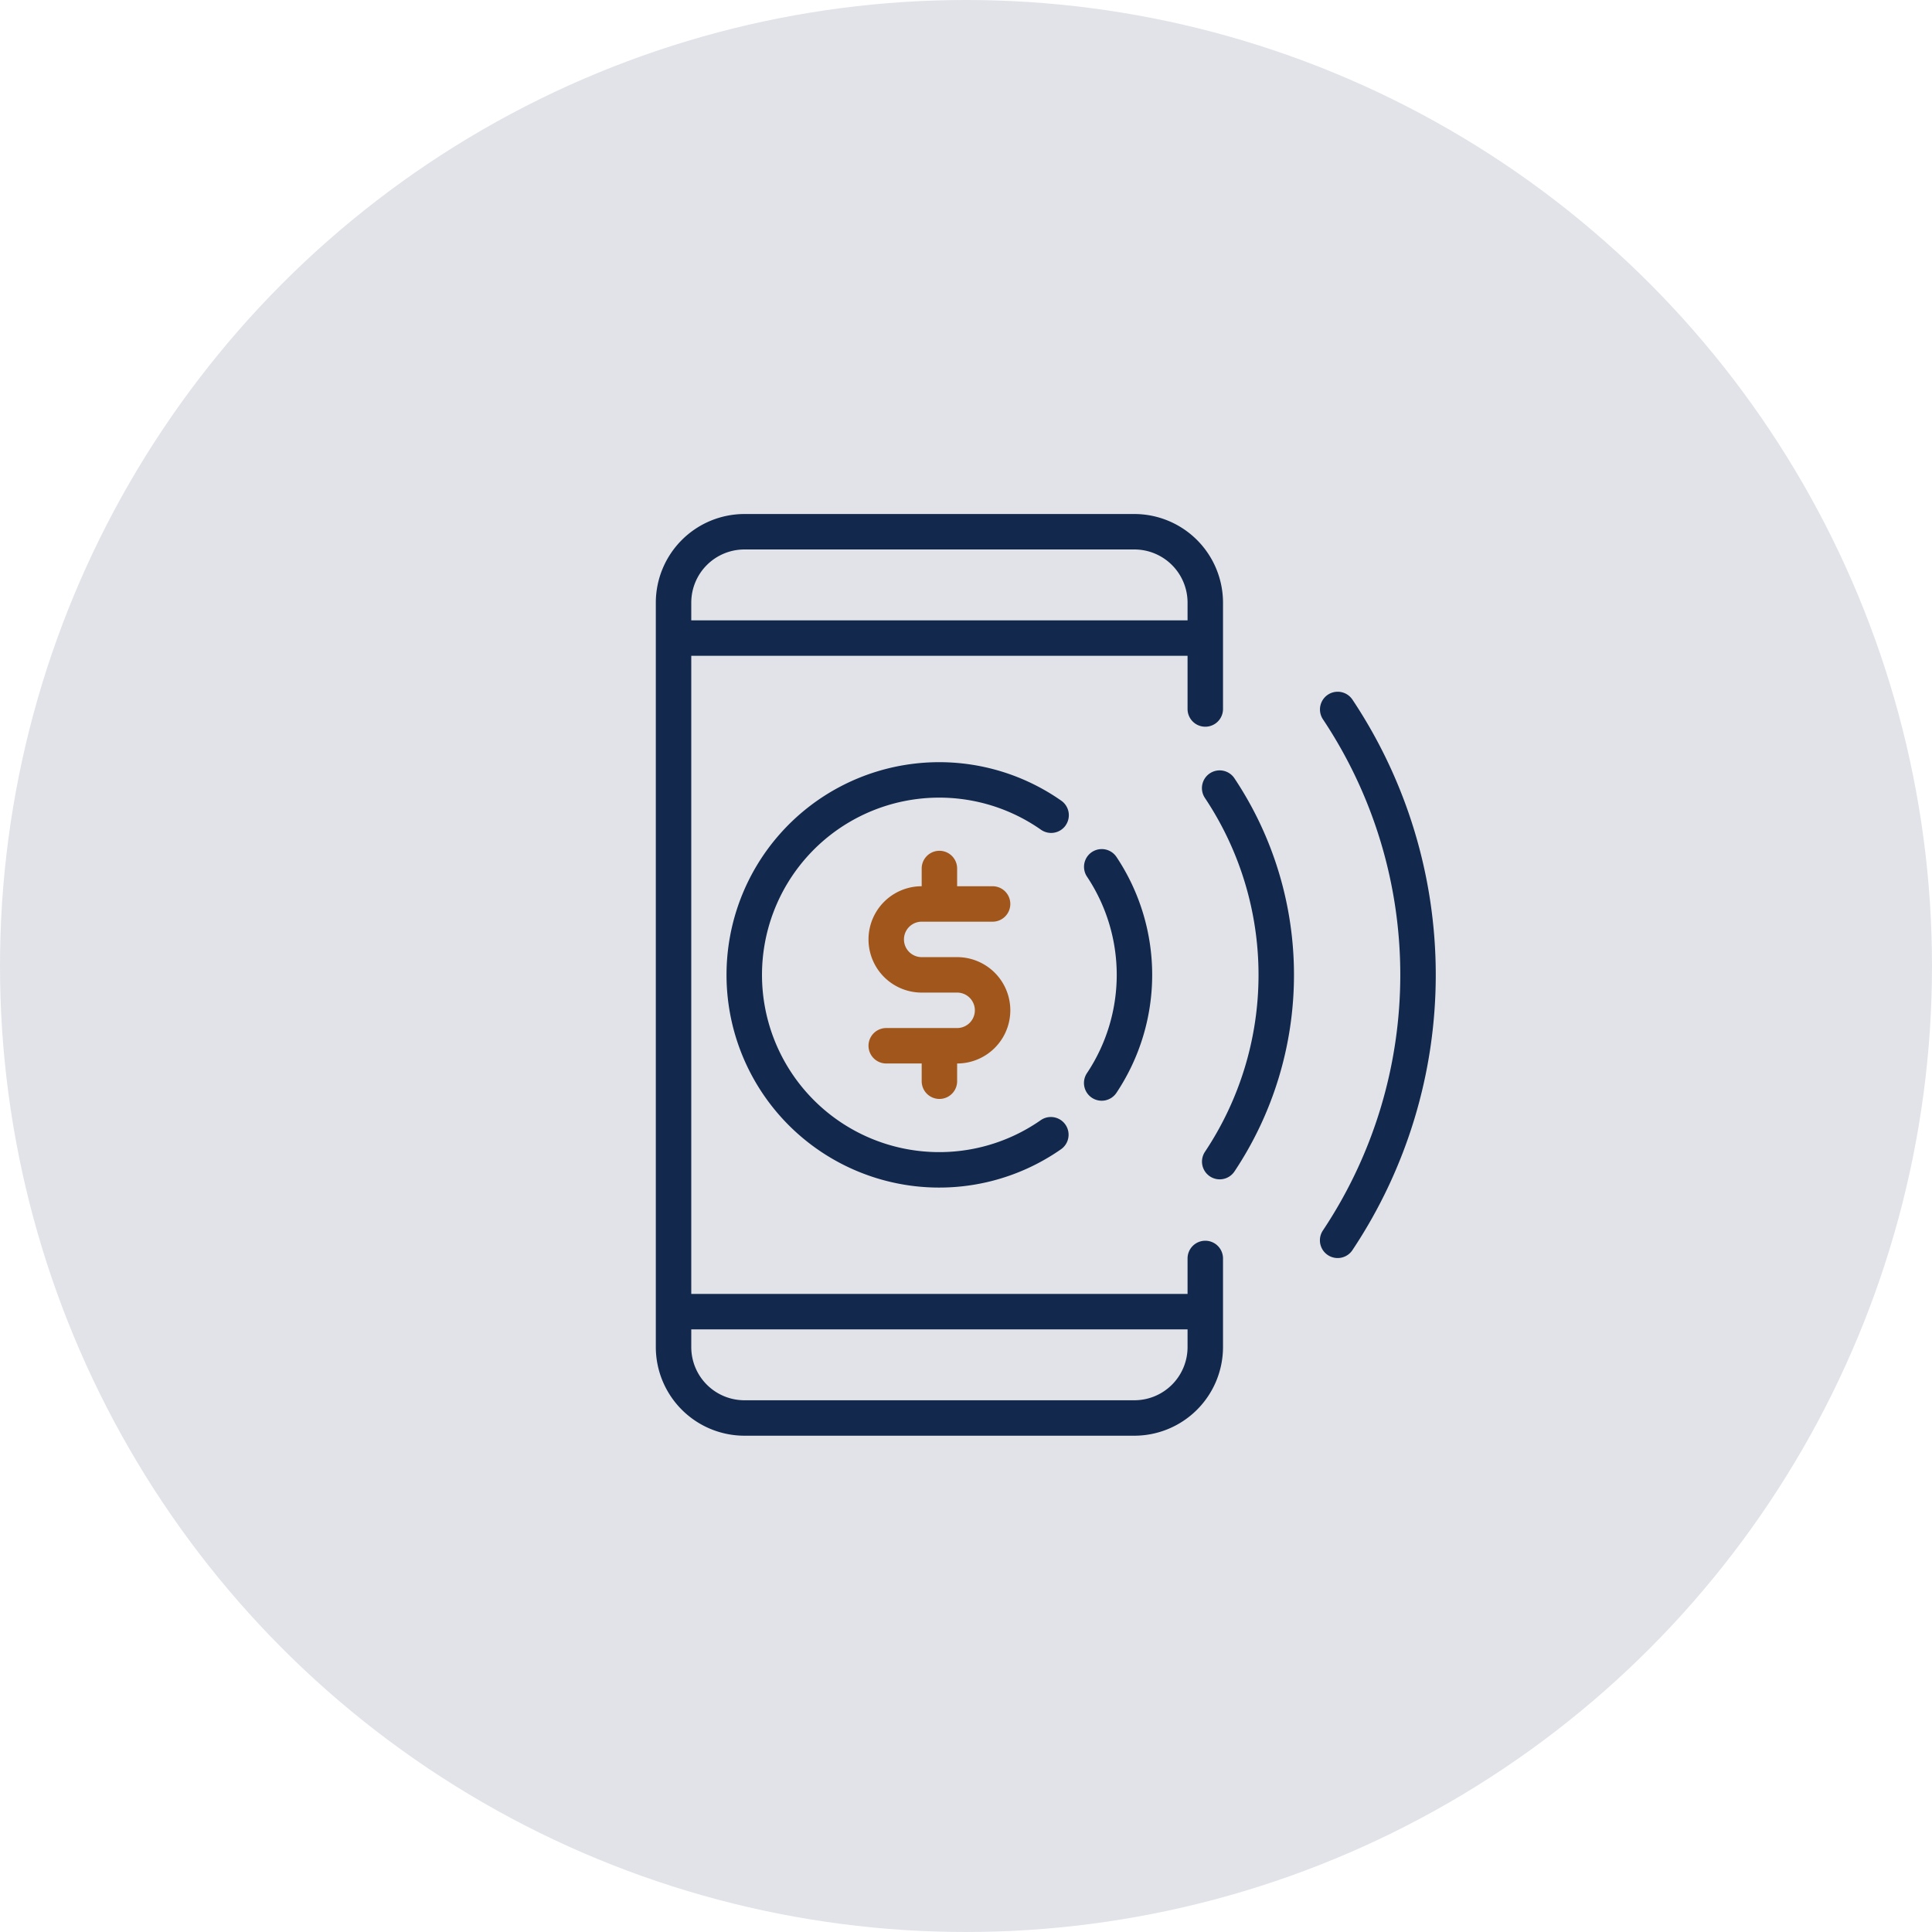
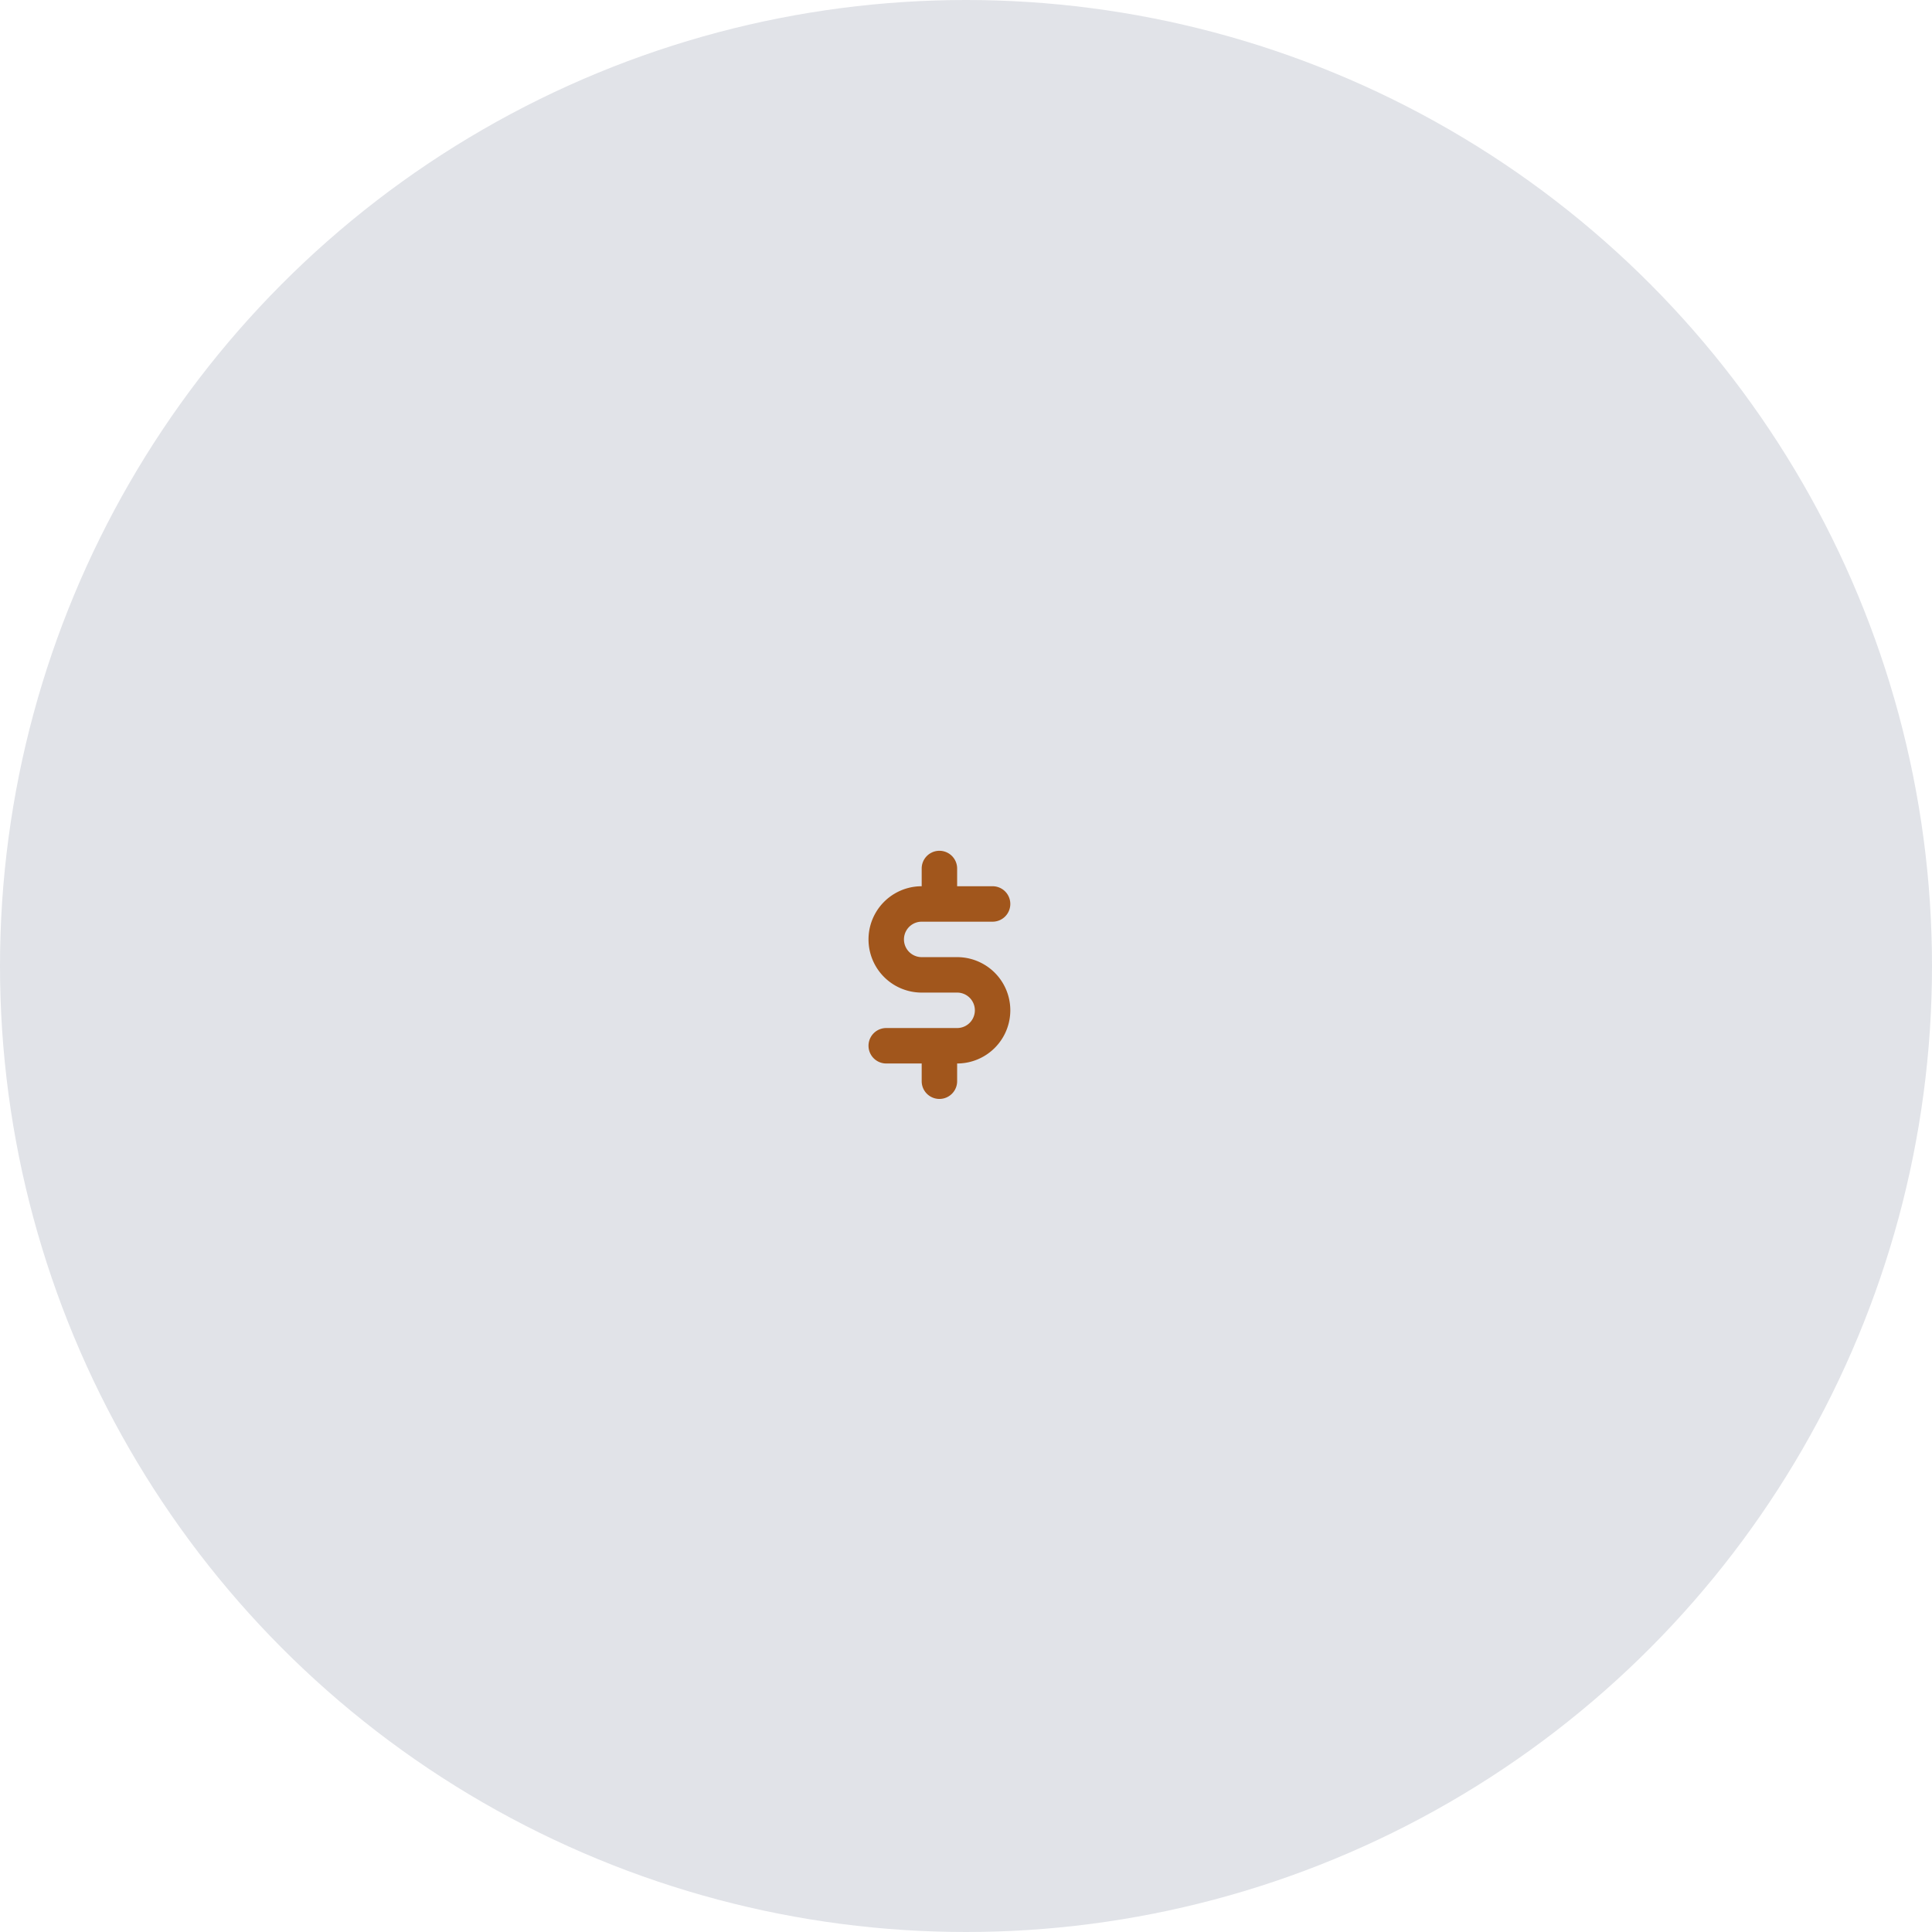
<svg xmlns="http://www.w3.org/2000/svg" width="109" height="109" viewBox="0 0 109 109">
  <defs>
    <clipPath id="clip-path">
      <rect id="Rectangle_888" data-name="Rectangle 888" width="44" height="52" fill="#12284c" />
    </clipPath>
  </defs>
  <g id="Group_1063" data-name="Group 1063" transform="translate(10929 10103)">
    <circle id="Ellipse_290" data-name="Ellipse 290" cx="54.5" cy="54.5" r="54.5" transform="translate(-10929 -10103)" fill="#e1e3e8" />
    <g id="Group_1060" data-name="Group 1060" transform="translate(-10892 -10074)">
      <g id="Group_1059" data-name="Group 1059" clip-path="url(#clip-path)">
-         <path id="Path_19208" data-name="Path 19208" d="M31,41a1,1,0,0,0-1,1v2H2V8H30v3a1,1,0,0,0,2,0V5a5.006,5.006,0,0,0-5-5H5A5.006,5.006,0,0,0,0,5V47a5.006,5.006,0,0,0,5,5H27a5.006,5.006,0,0,0,5-5V42a1,1,0,0,0-1-1M2,5A3,3,0,0,1,5,2H27a3,3,0,0,1,3,3V6H2ZM30,47a3,3,0,0,1-3,3H5a3,3,0,0,1-3-3V46H30ZM24.6,32.932a1,1,0,0,0,1.387-.276,11.991,11.991,0,0,0,0-13.312,1,1,0,0,0-1.663,1.111,9.991,9.991,0,0,1,0,11.09,1,1,0,0,0,.276,1.387m6.656-18.3a1,1,0,0,0-.276,1.388,17.989,17.989,0,0,1,0,19.965,1,1,0,0,0,1.663,1.111,19.99,19.99,0,0,0,0-22.188,1,1,0,0,0-1.387-.276M23.12,17.567a1,1,0,0,0-.244-1.393,12,12,0,1,0,0,19.654,1,1,0,0,0-1.147-1.638,10,10,0,1,1,0-16.379,1,1,0,0,0,1.393-.244m16.177-7.1a1,1,0,0,0-1.663,1.111,26,26,0,0,1,0,28.842A1,1,0,1,0,39.3,41.532a28,28,0,0,0,0-31.064" fill="#12284c" />
        <path id="Path_19209" data-name="Path 19209" d="M15,23h4a1,1,0,0,0,0-2H17V20a1,1,0,0,0-2,0v1a3,3,0,0,0,0,6h2a1,1,0,0,1,0,2H13a1,1,0,0,0,0,2h2v1a1,1,0,0,0,2,0V31a3,3,0,0,0,0-6H15a1,1,0,0,1,0-2" fill="#a1561c" />
      </g>
    </g>
  </g>
</svg>